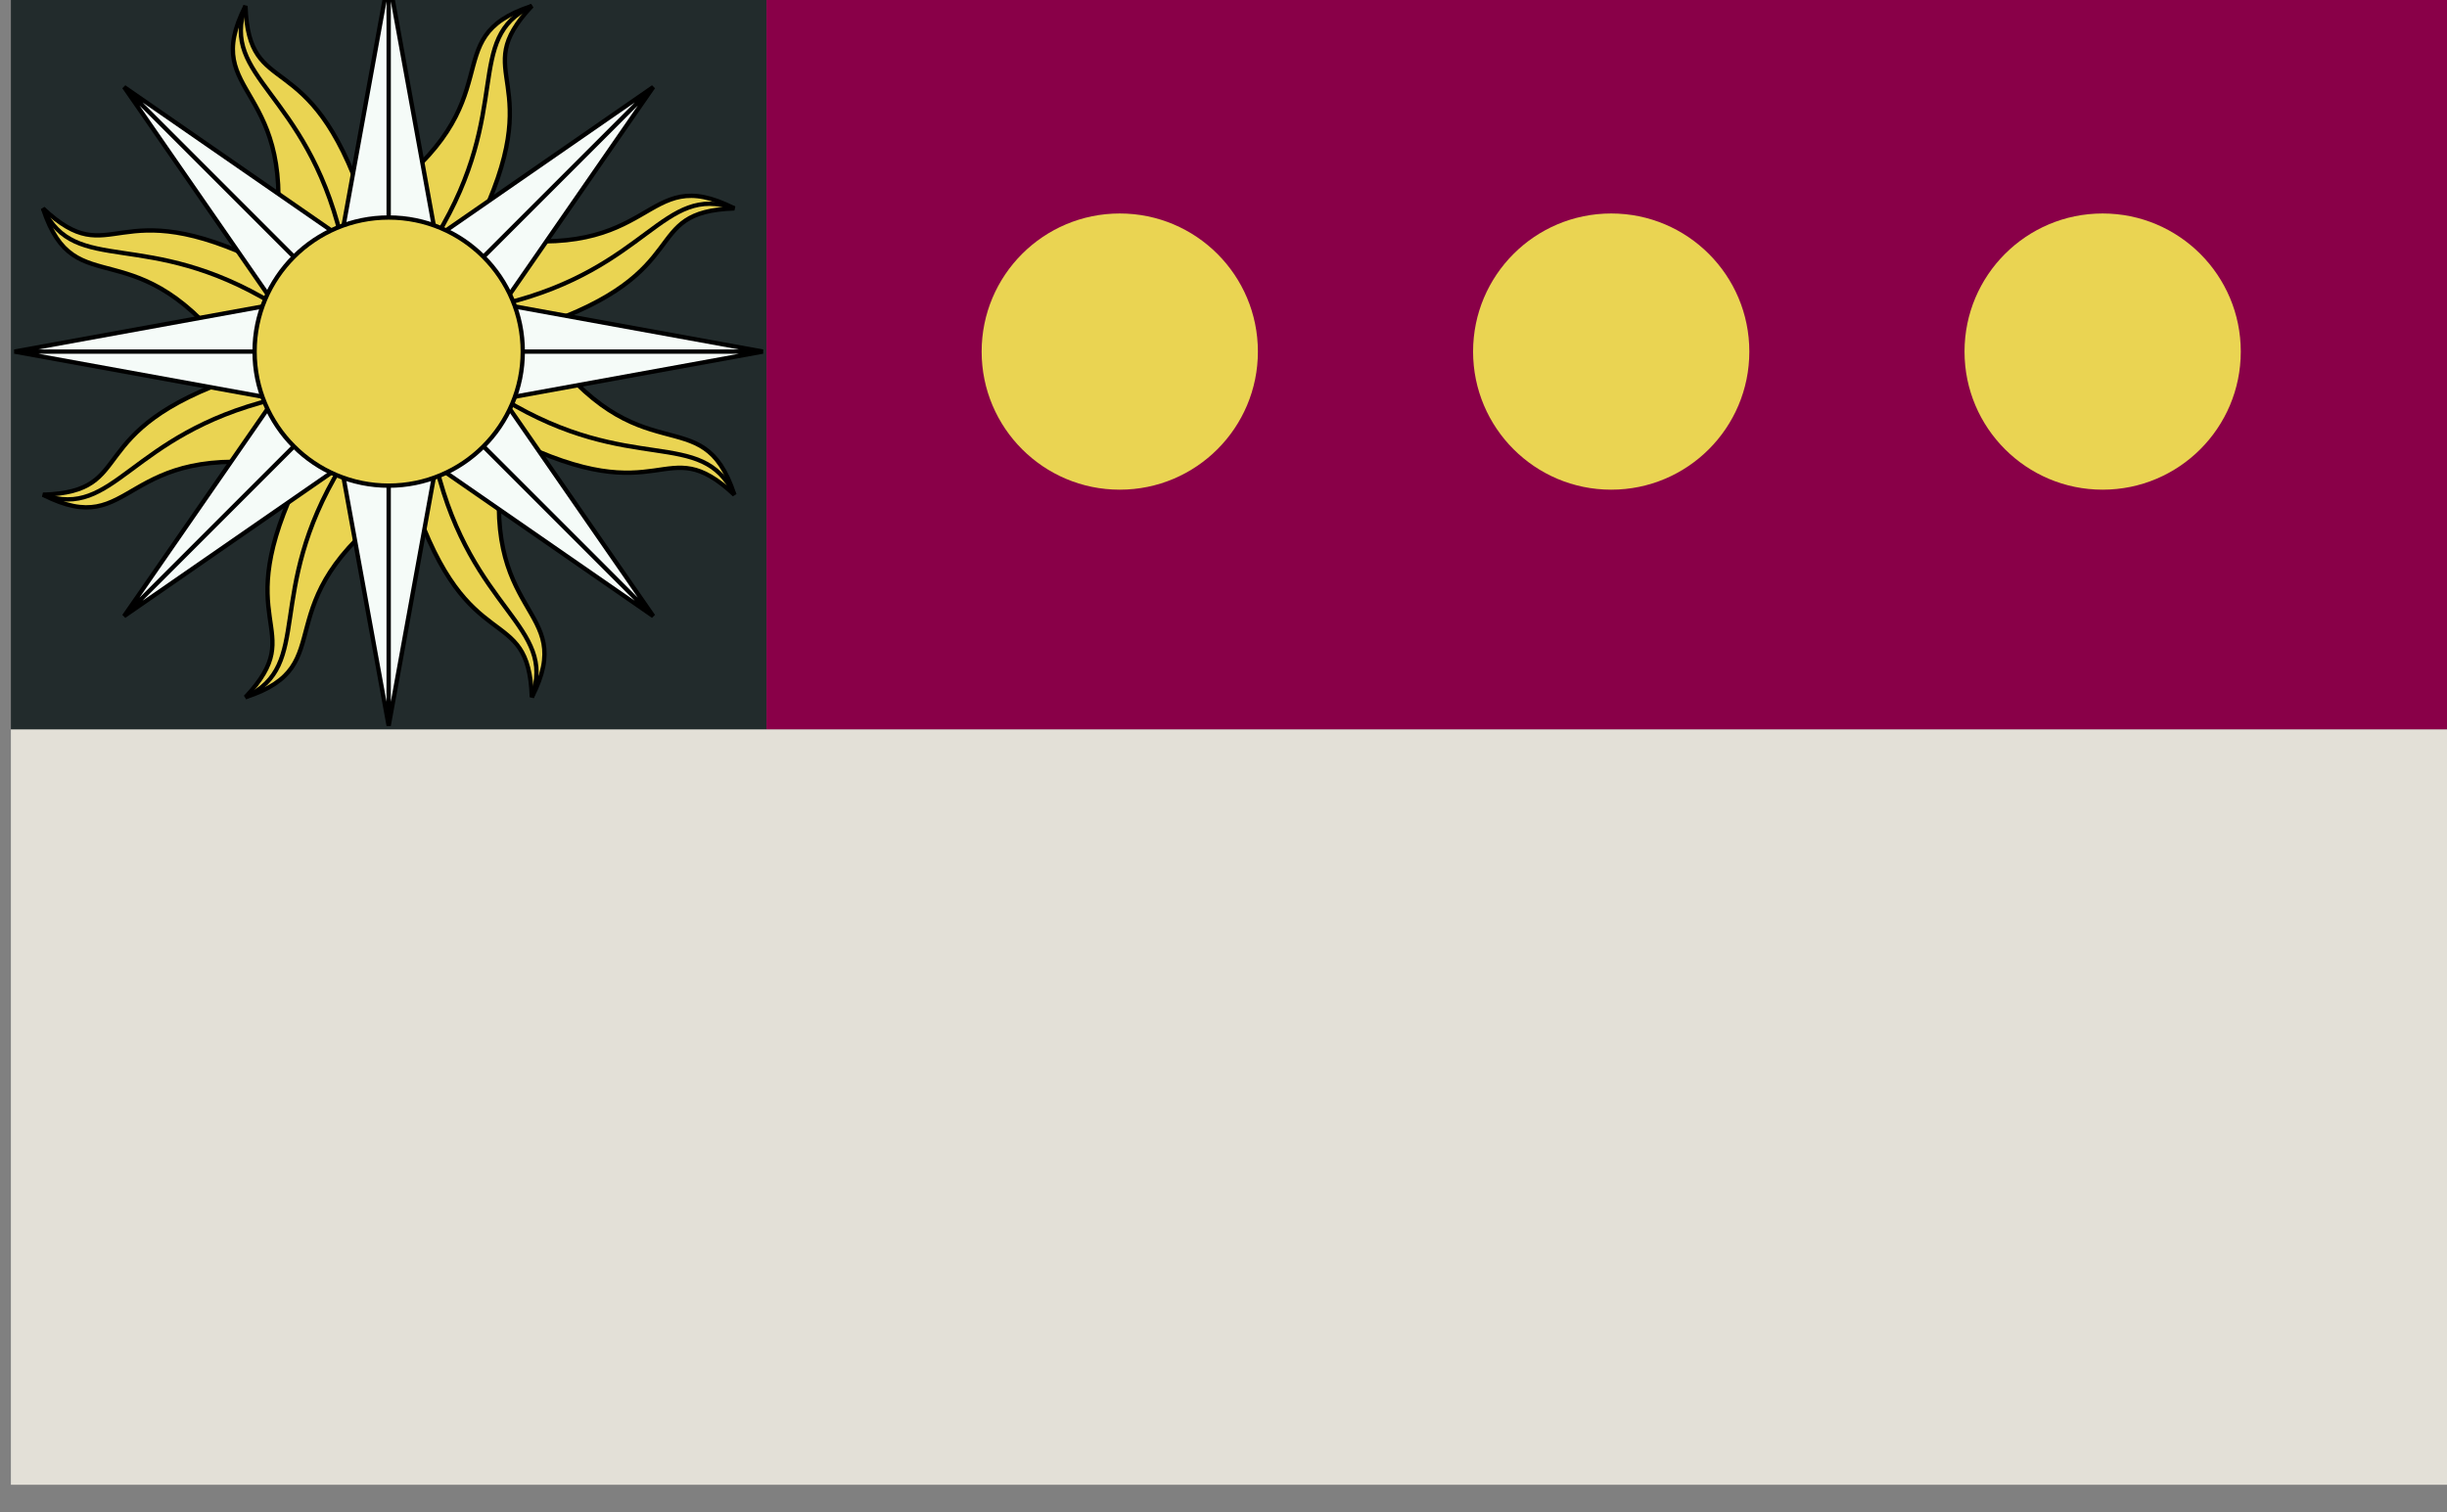
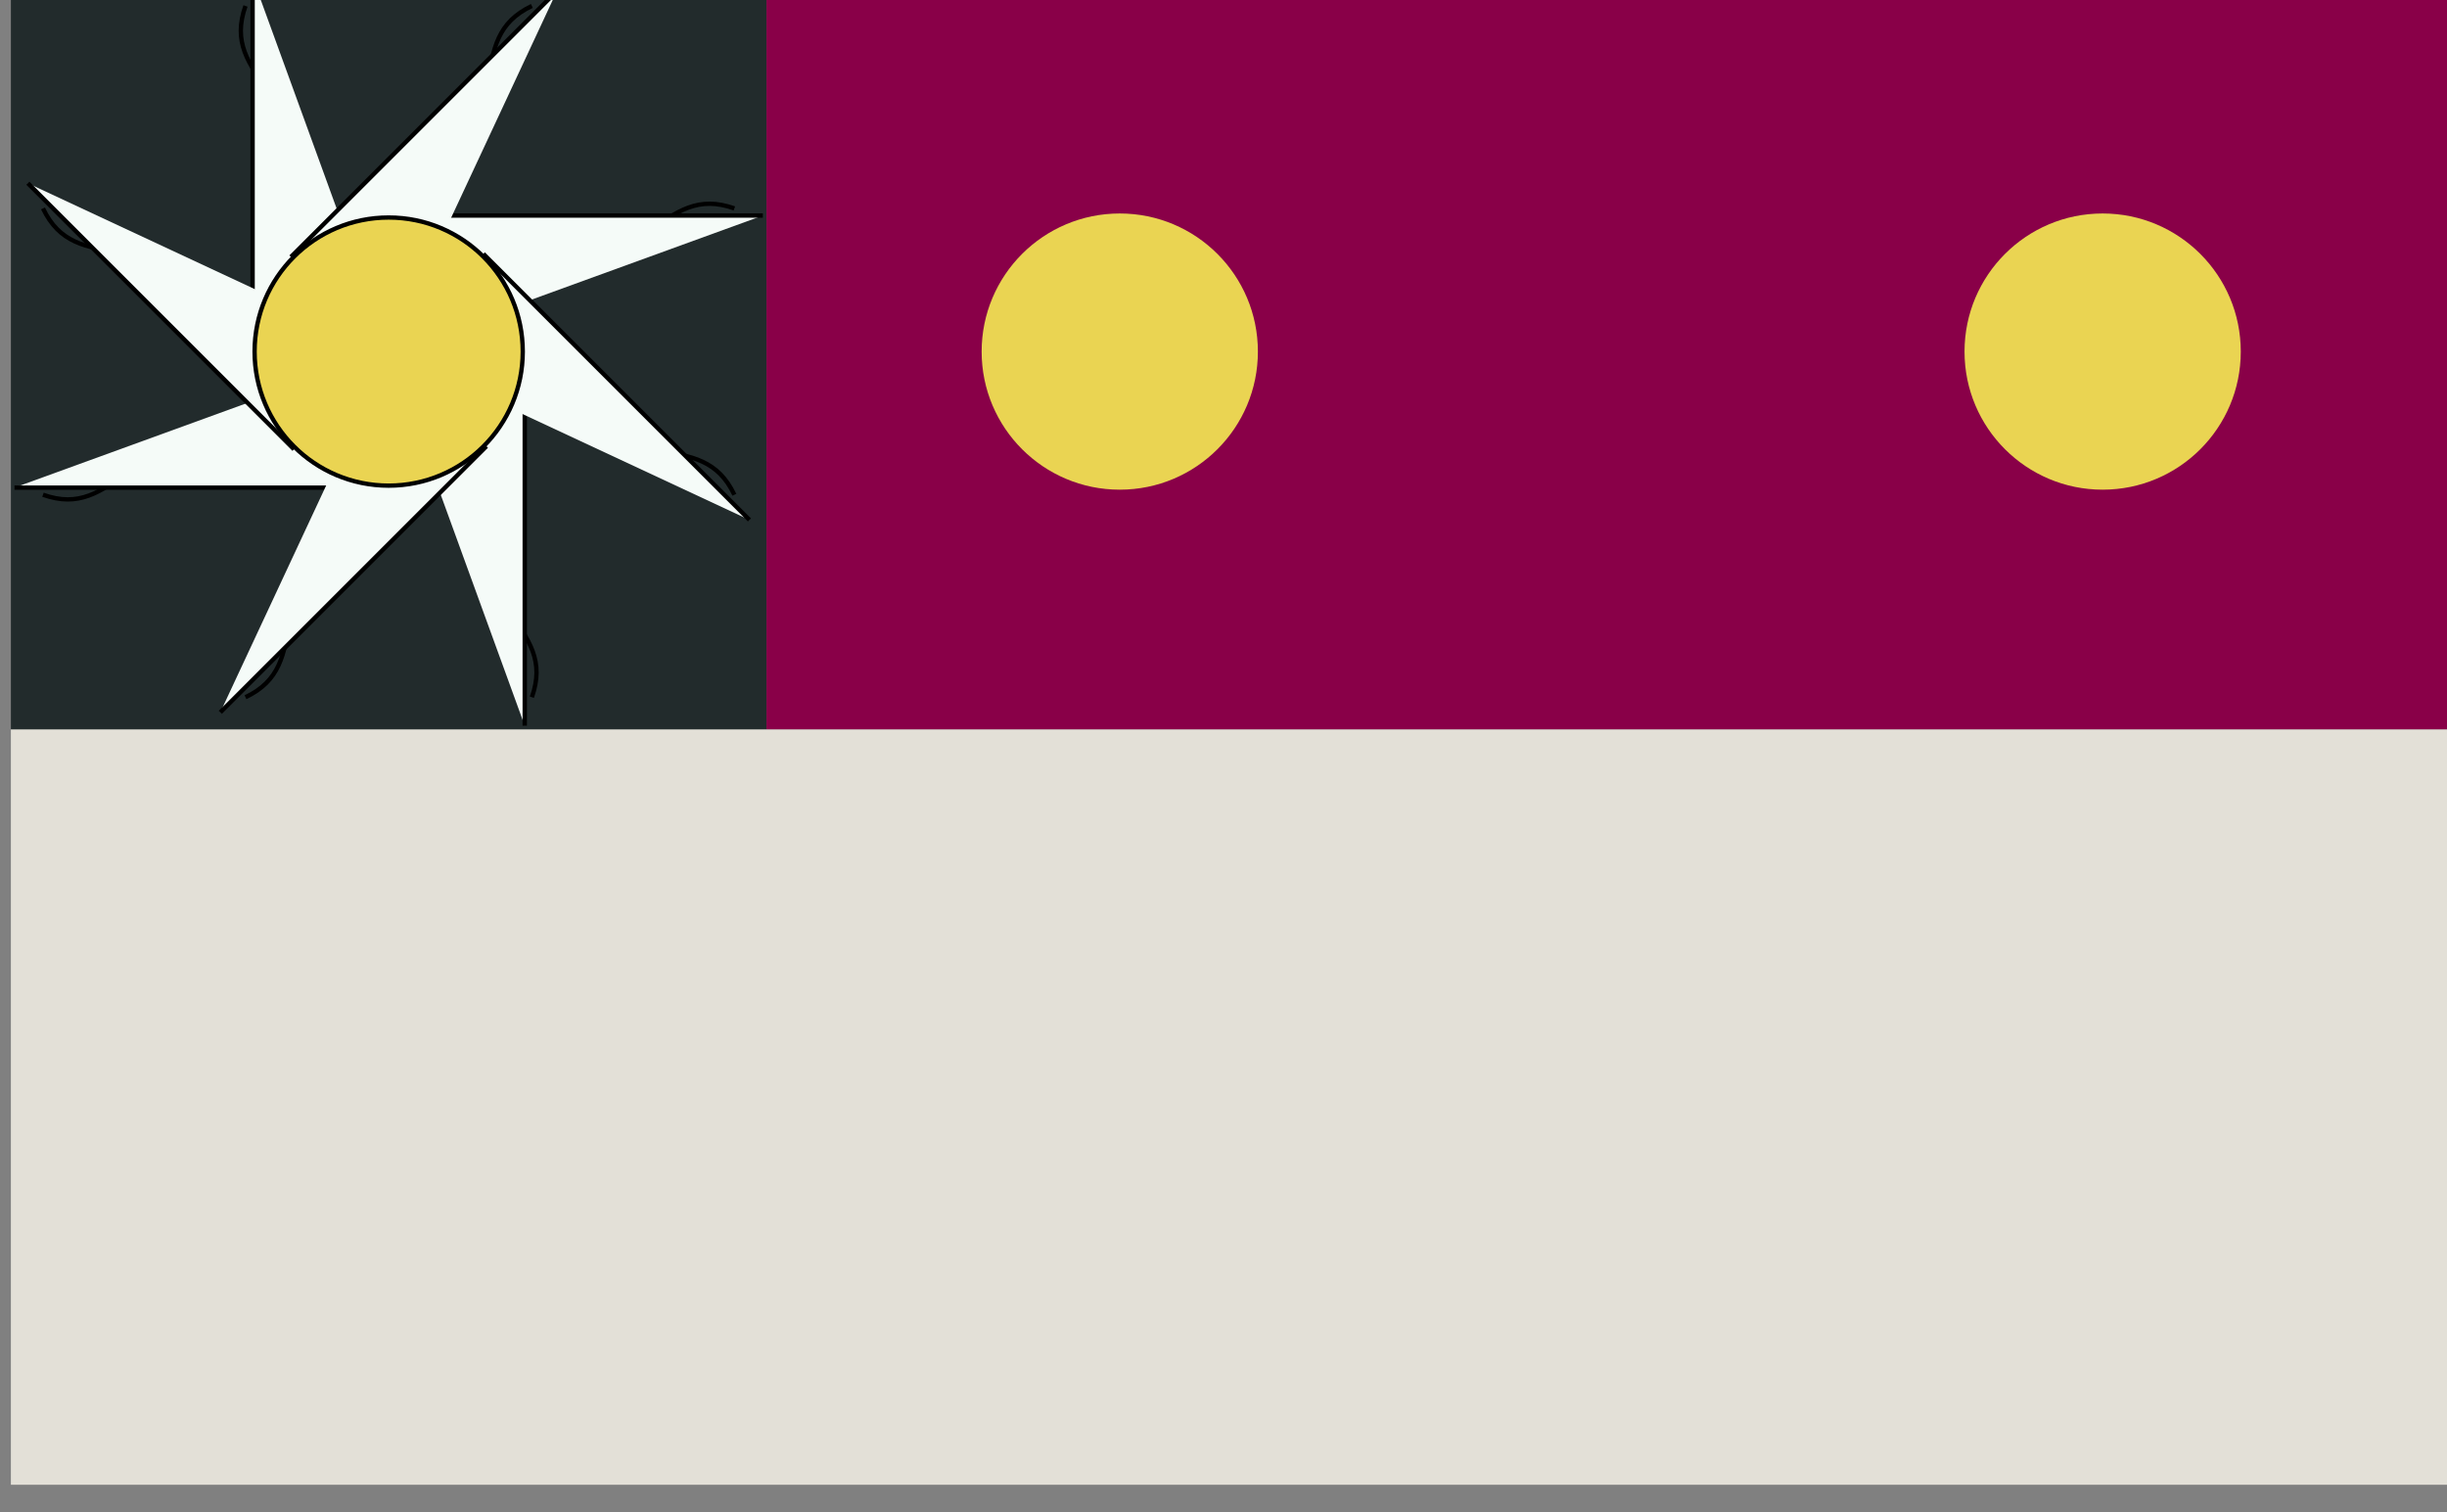
<svg xmlns="http://www.w3.org/2000/svg" xmlns:ns1="http://www.inkscape.org/namespaces/inkscape" xmlns:ns2="http://sodipodi.sourceforge.net/DTD/sodipodi-0.dtd" xmlns:xlink="http://www.w3.org/1999/xlink" width="273.987mm" height="169.333mm" viewBox="0 0 273.987 169.333" version="1.1" id="svg20892" ns1:version="0.92.3 (2405546, 2018-03-11)" ns2:docname="Flag Mag Turga combined.svg">
  <rect x="0" y="0" width="273.987" height="169.333" fill="#808080" stroke="none" />
  <defs id="defs20886" />
  <ns2:namedview id="base" pagecolor="#ffffff" bordercolor="#666666" borderopacity="1.0" ns1:pageopacity="0.0" ns1:pageshadow="2" ns1:zoom="0.49497475" ns1:cx="268.31627" ns1:cy="427.41091" ns1:document-units="mm" ns1:current-layer="layer1" showgrid="false" fit-margin-top="0" fit-margin-left="0" fit-margin-right="0" fit-margin-bottom="0" ns1:window-width="1920" ns1:window-height="1017" ns1:window-x="-4" ns1:window-y="-4" ns1:window-maximized="1" />
  <g ns1:label="Layer 1" ns1:groupmode="layer" id="layer1" transform="translate(419.72,-111.036)">
    <g transform="matrix(0.282,0,0,0.282,1128.094,-3606.449)" id="g20854">
      <rect style="fill:#e3e0d7;fill-opacity:1;fill-rule:nonzero;stroke:none;stroke-width:0.707" id="rect9459-9-7-6-7-3-5-3" width="970.82" height="300" x="-5484.379" y="13472.19" />
      <rect style="fill:#890048;fill-opacity:1;fill-rule:nonzero;stroke:none;stroke-width:0.588" id="rect9459-9-7-6-7-3-7" width="670.821" height="300" x="-5184.38" y="13172.19" />
      <path ns2:nodetypes="ccccc" ns1:connector-curvature="0" id="rect9459-9-6-8-2-6-4" d="m -5484.379,13172.19 v 300 h 300 v -300 z" style="color:#000000;font-style:normal;font-variant:normal;font-weight:normal;font-stretch:normal;font-size:medium;line-height:normal;font-family:sans-serif;font-variant-ligatures:normal;font-variant-position:normal;font-variant-caps:normal;font-variant-numeric:normal;font-variant-alternates:normal;font-feature-settings:normal;text-indent:0;text-align:start;text-decoration:none;text-decoration-line:none;text-decoration-style:solid;text-decoration-color:#000000;letter-spacing:normal;word-spacing:normal;text-transform:none;writing-mode:lr-tb;direction:ltr;text-orientation:mixed;dominant-baseline:auto;baseline-shift:baseline;text-anchor:start;white-space:normal;shape-padding:0;clip-rule:nonzero;display:inline;overflow:visible;visibility:visible;opacity:1;isolation:auto;mix-blend-mode:normal;color-interpolation:sRGB;color-interpolation-filters:linearRGB;solid-color:#000000;solid-opacity:1;vector-effect:none;fill:#222b2c;fill-opacity:1;fill-rule:nonzero;stroke:none;stroke-width:13.725;stroke-linecap:butt;stroke-linejoin:miter;stroke-miterlimit:4;stroke-dasharray:none;stroke-dashoffset:0;stroke-opacity:1;color-rendering:auto;image-rendering:auto;shape-rendering:auto;text-rendering:auto;enable-background:accumulate" />
      <g transform="matrix(4.502,0,0,4.502,-5334.38,13322.19)" id="4wavyrays-1-7" style="fill:#fcd116;stroke:#000000;stroke-width:0.382;stroke-miterlimit:4;stroke-dasharray:none">
        <g id="2wavyrays-2-8" style="stroke-width:0.382;stroke-miterlimit:4;stroke-dasharray:none">
          <g id="wavyray-17-7" transform="rotate(22.5)" style="stroke-width:0.382;stroke-miterlimit:4;stroke-dasharray:none">
-             <path style="fill:#ead452;fill-opacity:1;stroke-width:0.382;stroke-miterlimit:4;stroke-dasharray:none" ns1:connector-curvature="0" id="path3431-0-26" d="M 0,0 6,12 C -2,25 7,27 0,33 3,25 -4,28 -3,13" />
            <path style="fill:none;stroke-width:0.382;stroke-miterlimit:4;stroke-dasharray:none" ns1:connector-curvature="0" id="path3433-9-6" d="M 0,11 C -2,24 4.5,28 0,33" />
          </g>
          <use id="use3435-4-7" xlink:href="#wavyray-17-7" transform="scale(-1)" height="1" width="1" y="0" x="0" style="stroke-width:0.382;stroke-miterlimit:4;stroke-dasharray:none" />
        </g>
        <use id="use3437-6-3" xlink:href="#2wavyrays-2-8" transform="rotate(90)" height="1" width="1" y="0" x="0" style="stroke-width:0.382;stroke-miterlimit:4;stroke-dasharray:none" />
      </g>
      <use id="use3439-04-1" xlink:href="#4wavyrays-1-7" transform="rotate(45,-5334.379,13322.19)" height="1" width="1" y="0" x="0" style="fill:#fcd116;stroke:#000000;stroke-width:2.58;stroke-miterlimit:4;stroke-dasharray:none" />
      <g transform="matrix(4.502,0,0,4.502,-5334.38,13322.19)" id="4straightrays-46-89" style="fill:#fcd116;stroke:#000000;stroke-width:0.382;stroke-miterlimit:4;stroke-dasharray:none">
        <g id="2straightrays-4-59" style="stroke-width:0.382;stroke-miterlimit:4;stroke-dasharray:none">
-           <path style="fill:#f5fbf8;fill-opacity:1;stroke-width:0.382;stroke-miterlimit:4;stroke-dasharray:none" ns1:connector-curvature="0" id="straightray-6-2" d="M 0,0 H 6 L 0,33 -6,0 h 6 v 33" />
+           <path style="fill:#f5fbf8;fill-opacity:1;stroke-width:0.382;stroke-miterlimit:4;stroke-dasharray:none" ns1:connector-curvature="0" id="straightray-6-2" d="M 0,0 H 6 h 6 v 33" />
          <use id="use3444-4-3" xlink:href="#straightray-6-2" transform="scale(-1)" height="1" width="1" y="0" x="0" style="stroke-width:0.382;stroke-miterlimit:4;stroke-dasharray:none" />
        </g>
        <use id="use3446-9-9" xlink:href="#2straightrays-4-59" transform="rotate(90)" height="1" width="1" y="0" x="0" style="stroke-width:0.382;stroke-miterlimit:4;stroke-dasharray:none" />
      </g>
      <use id="use3448-7-2" xlink:href="#4straightrays-46-89" transform="rotate(45,-5334.379,13322.19)" height="1" width="1" y="0" x="0" style="fill:#fcd116;stroke:#000000;stroke-width:2.58;stroke-miterlimit:4;stroke-dasharray:none" />
      <circle id="circle3450-1-2" cy="13322.189" cx="-5334.379" r="53.239" style="fill:#ead452;fill-opacity:1;stroke:#000000;stroke-width:1.719;stroke-miterlimit:4;stroke-dasharray:none" />
-       <circle style="color:#000000;clip-rule:nonzero;display:inline;overflow:visible;visibility:visible;opacity:1;isolation:auto;mix-blend-mode:normal;color-interpolation:sRGB;color-interpolation-filters:linearRGB;solid-color:#000000;solid-opacity:1;fill:#ead452;fill-opacity:1;fill-rule:evenodd;stroke:none;stroke-width:2.812;stroke-linecap:round;stroke-linejoin:round;stroke-miterlimit:4;stroke-dasharray:none;stroke-dashoffset:0;stroke-opacity:1;paint-order:fill markers stroke;color-rendering:auto;image-rendering:auto;shape-rendering:auto;text-rendering:auto;enable-background:accumulate" id="path19735-0" cx="-4848.97" cy="13322.19" r="54.844" />
      <circle style="color:#000000;clip-rule:nonzero;display:inline;overflow:visible;visibility:visible;opacity:1;isolation:auto;mix-blend-mode:normal;color-interpolation:sRGB;color-interpolation-filters:linearRGB;solid-color:#000000;solid-opacity:1;fill:#ead452;fill-opacity:1;fill-rule:evenodd;stroke:none;stroke-width:2.812;stroke-linecap:round;stroke-linejoin:round;stroke-miterlimit:4;stroke-dasharray:none;stroke-dashoffset:0;stroke-opacity:1;paint-order:fill markers stroke;color-rendering:auto;image-rendering:auto;shape-rendering:auto;text-rendering:auto;enable-background:accumulate" id="path19735-5-3" cx="-5044.097" cy="13322.19" r="54.844" />
      <circle style="color:#000000;clip-rule:nonzero;display:inline;overflow:visible;visibility:visible;opacity:1;isolation:auto;mix-blend-mode:normal;color-interpolation:sRGB;color-interpolation-filters:linearRGB;solid-color:#000000;solid-opacity:1;fill:#ead452;fill-opacity:1;fill-rule:evenodd;stroke:none;stroke-width:2.812;stroke-linecap:round;stroke-linejoin:round;stroke-miterlimit:4;stroke-dasharray:none;stroke-dashoffset:0;stroke-opacity:1;paint-order:fill markers stroke;color-rendering:auto;image-rendering:auto;shape-rendering:auto;text-rendering:auto;enable-background:accumulate" id="path19735-1-6" cx="-4653.842" cy="13322.19" r="54.844" />
    </g>
  </g>
</svg>